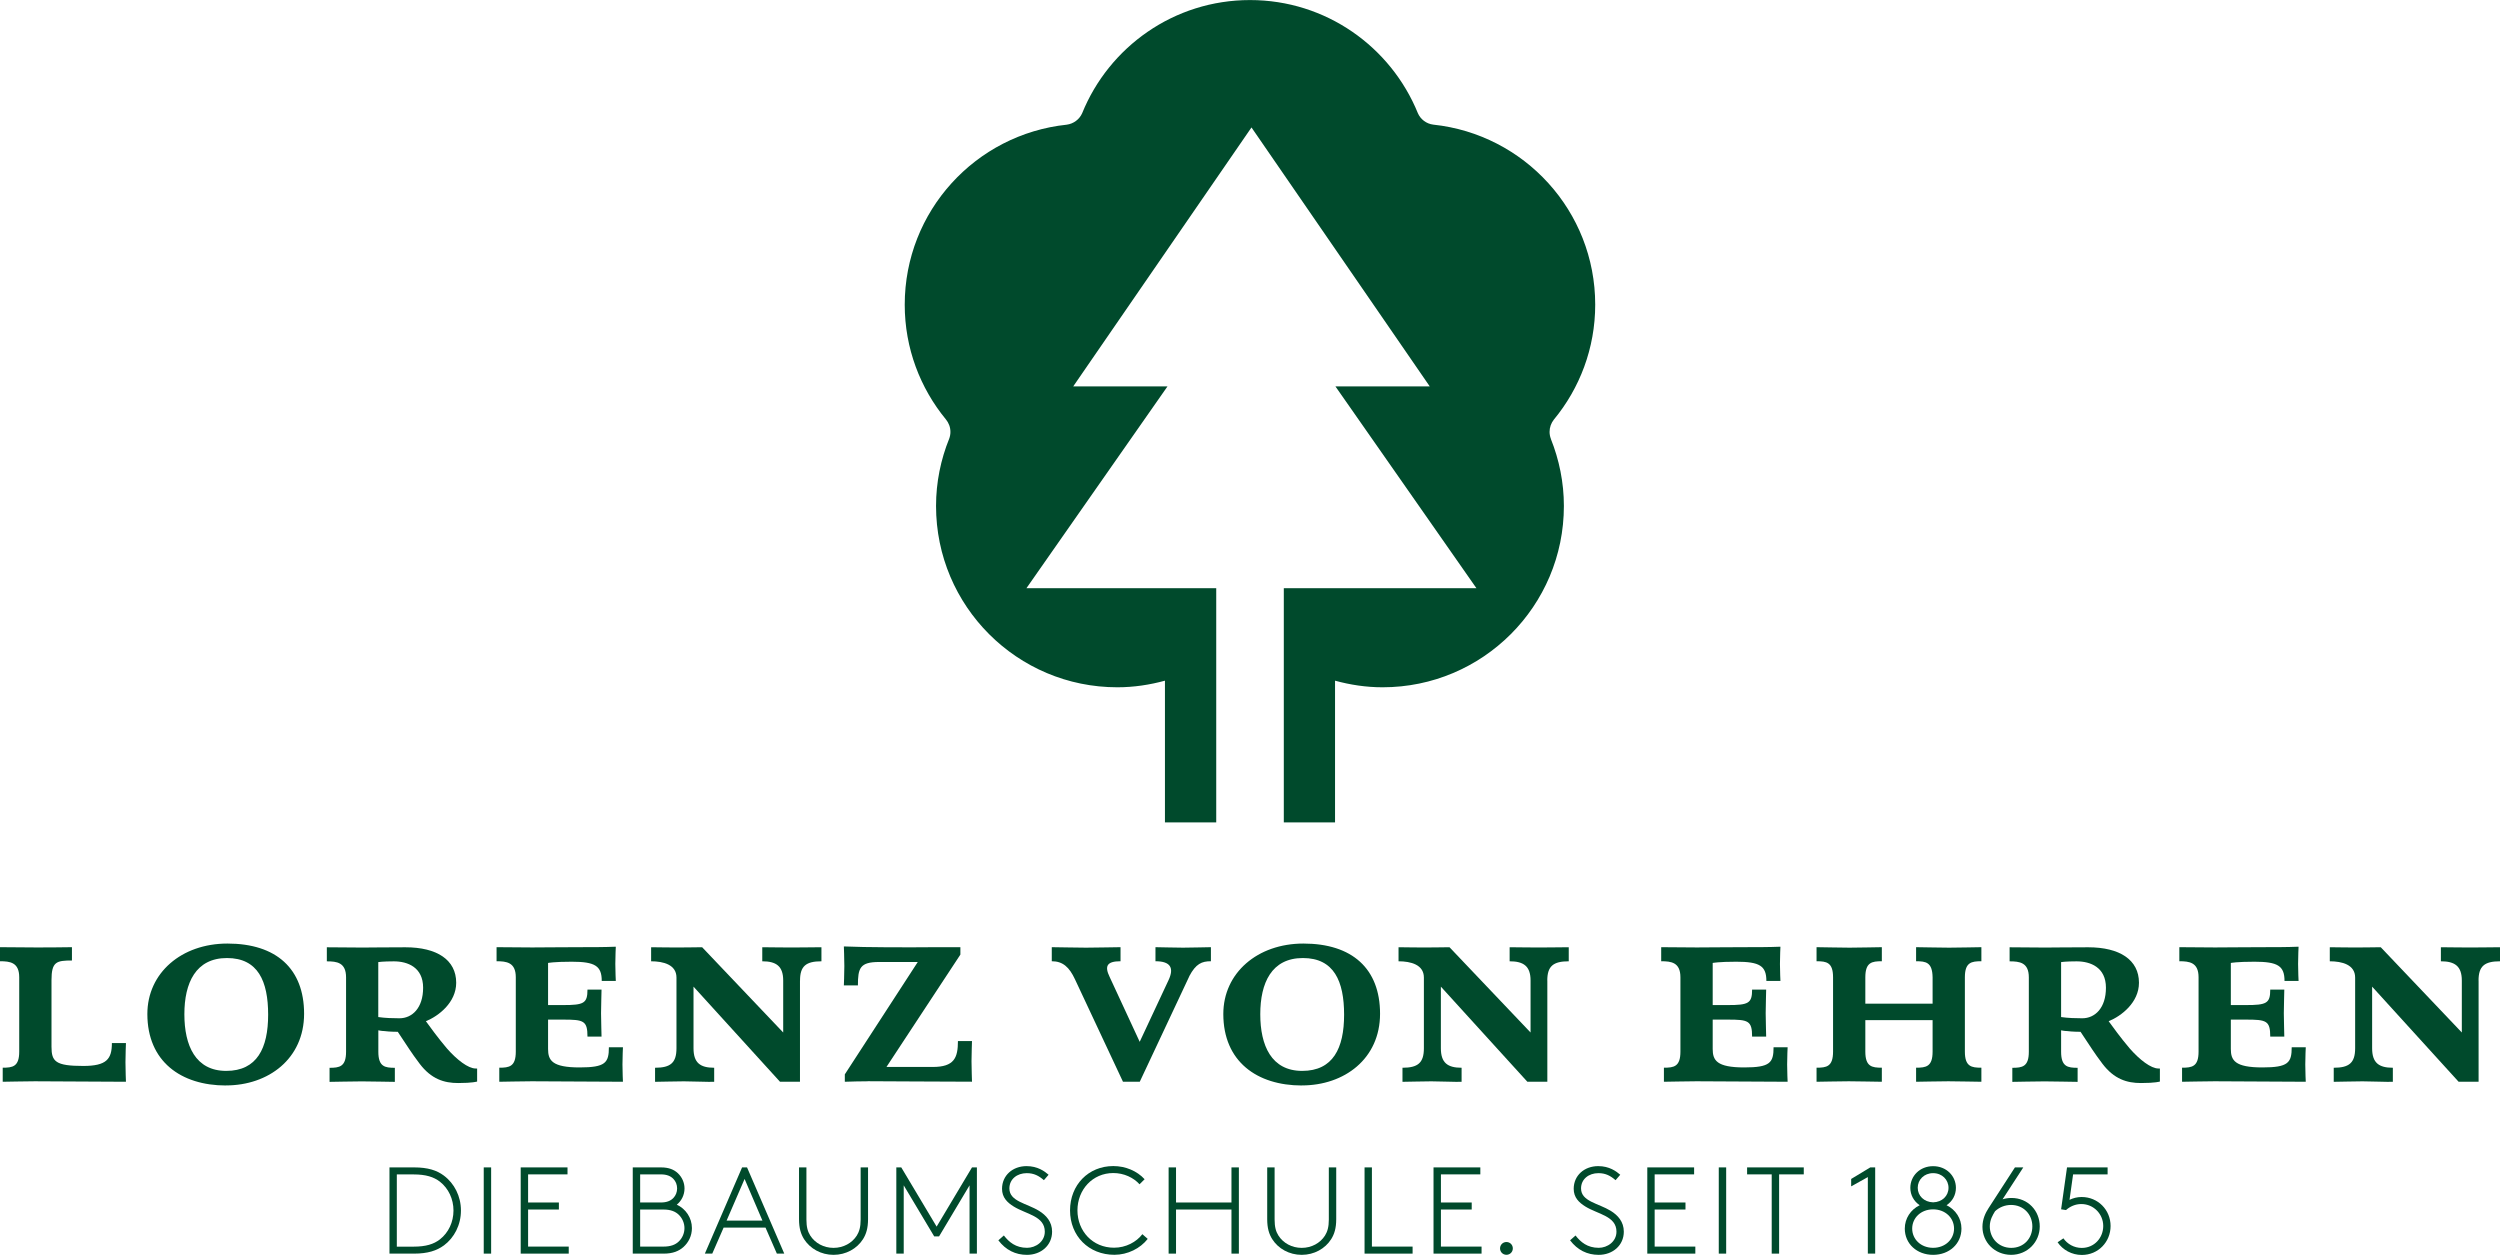
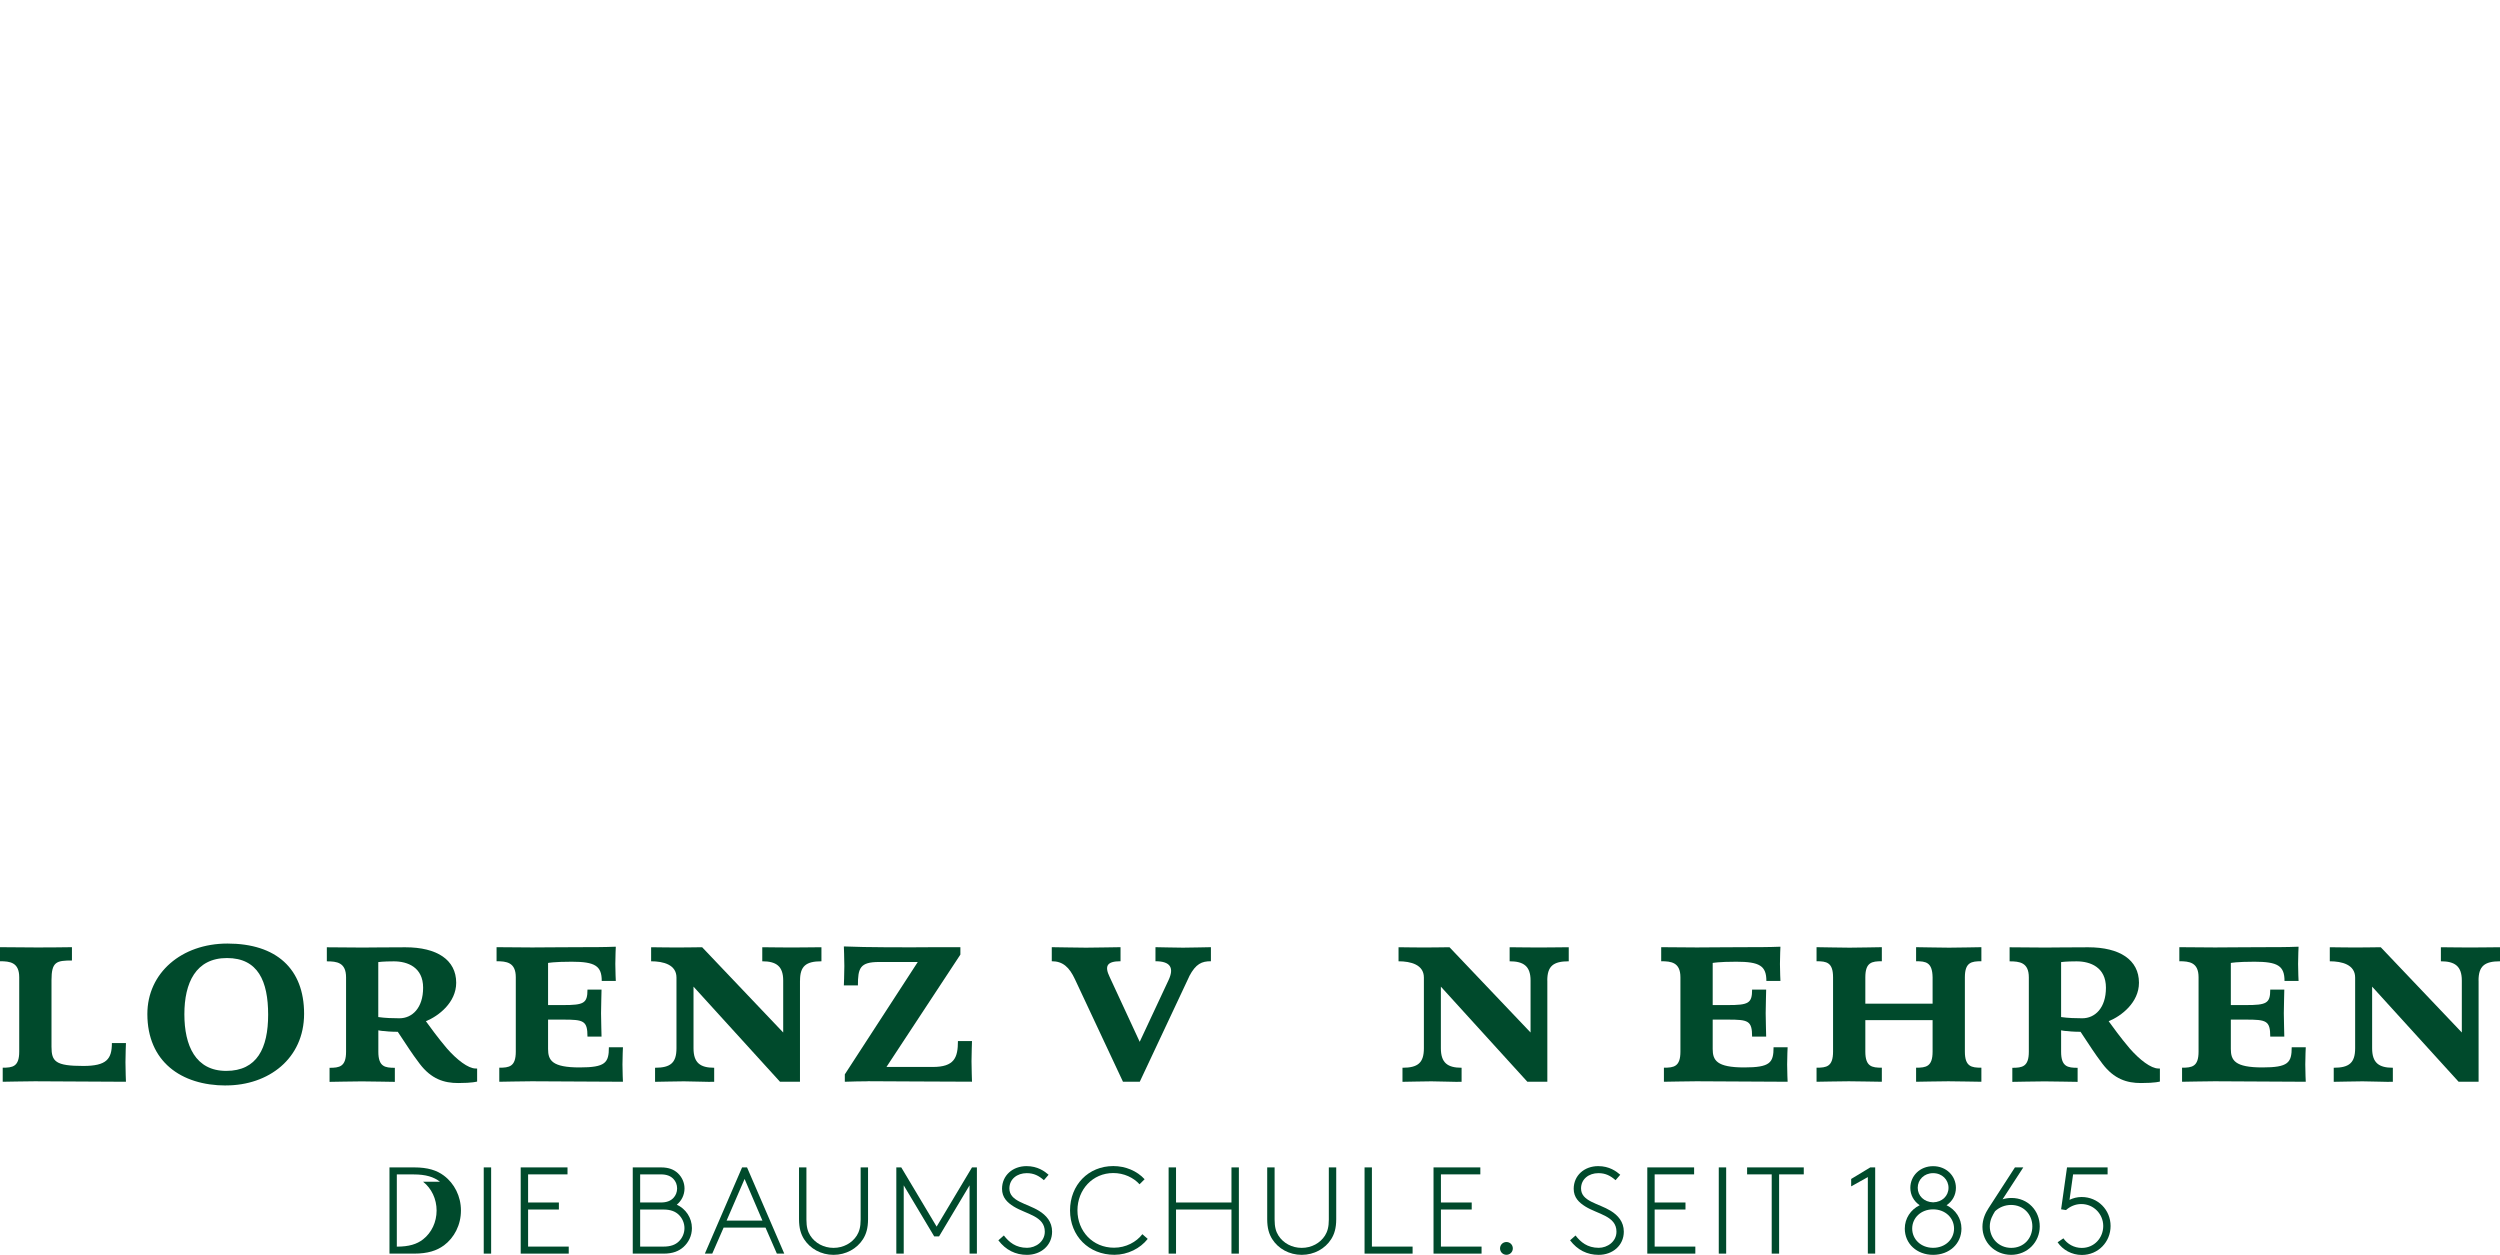
<svg xmlns="http://www.w3.org/2000/svg" id="Ebene_1" data-name="Ebene 1" viewBox="0 0 469.42 235.62">
  <defs>
    <style>
      .cls-1 {
        fill: #004a2c;
      }
    </style>
  </defs>
  <path class="cls-1" d="M6.57,203.03c-2.31,0-4.95,.09-6.06,.09v-2.64c1.85,0,3.1-.18,3.1-3.01v-13.97c0-2.82-1.76-3.01-3.61-3.01v-2.64c1.39,0,4.4,.05,6.71,.05,1.85,0,4.12,0,6.8-.05v2.5c-2.92,0-3.84,.23-3.84,3.7v12.49c0,2.78,.74,3.61,5.97,3.61,4.39,0,5.37-1.3,5.37-4.3h2.64s-.09,2.22-.09,3.61,.09,3.66,.09,3.66c-6.38-.05-10.46-.05-17.07-.09" />
  <path class="cls-1" d="M42.43,203.82c-8.42,0-14.76-4.49-14.76-13.42,0-7.73,6.43-13.23,15.04-13.23,9.16,0,14.39,4.72,14.39,13.18s-6.71,13.46-14.67,13.46m.19-23.92c-5.87,0-8,4.67-8,10.55s2.08,10.64,7.86,10.64,7.87-4.26,7.87-10.55-1.9-10.64-7.73-10.64" />
  <path class="cls-1" d="M86.03,203.36c-2.64,0-5.04-.74-7.22-3.61-1.71-2.27-2.04-2.91-4.12-6.01,0,0-1.57,0-2.54-.14-.46,0-1.11-.14-1.11-.14v4.03c0,2.82,1.25,3.01,3.1,3.01v2.64c-1.39,0-3.89-.09-6.2-.09s-4.95,.09-6.06,.09v-2.64c1.85,0,3.1-.19,3.1-3.01v-13.97c0-2.82-1.76-3.01-3.61-3.01v-2.64c1.39,0,4.39,.05,6.71,.05,1.85,0,3.56-.05,8.05-.05,5.92,0,9.53,2.36,9.53,6.66,0,3.7-3.29,6.25-5.69,7.22,.88,1.2,2.13,2.96,3.93,5.09,1.9,2.17,4.02,3.79,5.41,3.79h.28v2.45s-.83,.28-3.56,.28m-12.08-22.85c-2.08,0-2.92,.14-2.92,.14v10.32c1.25,.19,2.82,.23,3.98,.23,2.36,0,4.44-1.9,4.44-5.74s-2.91-4.95-5.5-4.95" />
  <path class="cls-1" d="M99.81,203.03c-2.31,0-4.95,.09-6.06,.09v-2.64c1.85,0,3.1-.18,3.1-3.01v-13.97c0-2.82-1.76-3.01-3.61-3.01v-2.64c1.39,0,4.39,.05,6.71,.05,1.85,0,5.23-.05,8.51-.05,2.54,0,5,0,7.17-.09,0,0-.09,1.85-.09,3.24s.09,3.19,.09,3.19h-2.64c0-2.82-1.25-3.61-5.64-3.61-3.33,0-4.44,.23-4.44,.23v7.91h2.82c3.89,0,4.58-.32,4.58-2.91h2.64c0,1.11-.09,2.59-.09,4.44s.09,3.28,.09,4.39h-2.64c0-3.01-.74-3.19-4.58-3.19h-2.82v5.51c0,2.13,.74,3.47,5.92,3.47,4.86,0,5.5-.88,5.5-3.79h2.64s-.09,1.85-.09,3.24,.09,3.24,.09,3.24c-6.39-.05-10.55-.05-17.17-.09" />
  <path class="cls-1" d="M150.21,184.11v19.01h-3.75l-16.24-17.86v11.57c0,2.73,1.25,3.66,3.88,3.66v2.64c-1.11,.05-3.84-.09-5.69-.09s-4.3,.09-5.41,.09v-2.64c2.91,0,4.02-.93,4.02-3.66v-13.28c0-2.41-2.45-3.05-4.76-3.05v-2.64c1.39,0,2.5,.05,4.81,.05s3.38-.05,4.77-.05l15.22,16.01v-9.76c0-2.68-1.29-3.61-3.93-3.61v-2.64c1.39,0,3.15,.05,5.46,.05s4.07-.05,5.65-.05v2.64c-2.92,0-4.02,.92-4.02,3.61" />
  <path class="cls-1" d="M162.98,203.03c-1.71,0-2.87,.05-4.35,.09v-1.39l13.7-21.1h-7.26c-3.61,0-3.98,1.16-3.98,4.39h-2.64s.09-2.22,.09-3.61-.09-3.7-.09-3.7c4.07,.19,12.26,.19,17.58,.14h4.3v1.39l-13.88,21.1h8.7c4.02,0,4.72-1.71,4.72-4.86h2.64s-.09,2.68-.09,3.79,.09,3.84,.09,3.84c-6.25,0-15.87-.09-19.52-.09" />
  <path class="cls-1" d="M223.31,183.32l-9.3,19.8h-3.15l-9.02-19.25c-1.06-2.27-2.27-3.38-4.35-3.38v-2.64c1.39,0,4.12,.09,6.43,.09s5.09-.09,6.48-.09v2.64c-2.54,0-3.05,.88-2.04,2.96l5.64,12.17,5.41-11.57c1.07-2.27,.42-3.56-2.45-3.56v-2.64c1.39,0,2.87,.09,5.18,.09s3.84-.09,5.23-.09v2.64c-1.71,0-2.82,.46-4.07,2.82" />
-   <path class="cls-1" d="M244.46,203.82c-8.42,0-14.76-4.49-14.76-13.42,0-7.73,6.43-13.23,15.04-13.23,9.16,0,14.39,4.72,14.39,13.18s-6.71,13.46-14.67,13.46m.18-23.92c-5.88,0-8,4.67-8,10.55s2.08,10.64,7.87,10.64,7.87-4.26,7.87-10.55-1.9-10.64-7.73-10.64" />
  <path class="cls-1" d="M290.54,184.11v19.01h-3.75l-16.24-17.86v11.57c0,2.73,1.25,3.66,3.89,3.66v2.64c-1.11,.05-3.84-.09-5.69-.09s-4.3,.09-5.41,.09v-2.64c2.91,0,4.02-.93,4.02-3.66v-13.28c0-2.41-2.45-3.05-4.76-3.05v-2.64c1.39,0,2.5,.05,4.81,.05s3.38-.05,4.76-.05l15.22,16.01v-9.76c0-2.68-1.29-3.61-3.93-3.61v-2.64c1.39,0,3.15,.05,5.46,.05s4.07-.05,5.64-.05v2.64c-2.92,0-4.03,.92-4.03,3.61" />
  <path class="cls-1" d="M318.49,203.03c-2.31,0-4.95,.09-6.06,.09v-2.64c1.85,0,3.1-.18,3.1-3.01v-13.97c0-2.82-1.76-3.01-3.61-3.01v-2.64c1.39,0,4.4,.05,6.71,.05,1.85,0,5.23-.05,8.51-.05,2.54,0,5,0,7.17-.09,0,0-.09,1.85-.09,3.24s.09,3.19,.09,3.19h-2.64c0-2.82-1.25-3.61-5.64-3.61-3.33,0-4.44,.23-4.44,.23v7.91h2.82c3.89,0,4.58-.32,4.58-2.91h2.64c0,1.11-.09,2.59-.09,4.44s.09,3.28,.09,4.39h-2.64c0-3.01-.74-3.19-4.58-3.19h-2.82v5.51c0,2.13,.74,3.47,5.92,3.47,4.86,0,5.51-.88,5.51-3.79h2.64s-.09,1.85-.09,3.24,.09,3.24,.09,3.24c-6.38-.05-10.55-.05-17.16-.09" />
  <path class="cls-1" d="M365.84,203.03c-2.31,0-4.95,.09-6.06,.09v-2.64c1.85,0,3.1-.18,3.1-3.01v-5.92h-12.63v5.92c0,2.82,1.25,3.01,3.1,3.01v2.64c-1.39,0-3.89-.09-6.2-.09s-4.95,.09-6.06,.09v-2.64c1.85,0,3.1-.18,3.1-3.01v-13.97c0-2.82-1.25-3.01-3.1-3.01v-2.64c1.39,0,3.89,.09,6.2,.09s4.95-.09,6.06-.09v2.64c-1.85,0-3.1,.18-3.1,3.01v4.95h12.63v-4.95c-.05-2.82-1.25-3.01-3.1-3.01v-2.64c1.39,0,3.89,.09,6.2,.09s4.95-.09,6.06-.09v2.64c-1.85,0-3.1,.18-3.1,3.01v13.97c0,2.82,1.25,3.01,3.1,3.01v2.64c-1.39,0-3.89-.09-6.2-.09" />
  <path class="cls-1" d="M402,203.36c-2.64,0-5.04-.74-7.22-3.61-1.71-2.27-2.04-2.91-4.12-6.01,0,0-1.57,0-2.54-.14-.46,0-1.11-.14-1.11-.14v4.03c0,2.82,1.25,3.01,3.1,3.01v2.64c-1.39,0-3.89-.09-6.2-.09s-4.95,.09-6.06,.09v-2.64c1.85,0,3.1-.19,3.1-3.01v-13.97c0-2.82-1.76-3.01-3.61-3.01v-2.64c1.39,0,4.4,.05,6.71,.05,1.85,0,3.56-.05,8.05-.05,5.92,0,9.53,2.36,9.53,6.66,0,3.7-3.29,6.25-5.69,7.22,.88,1.2,2.13,2.96,3.93,5.09,1.9,2.17,4.02,3.79,5.41,3.79h.28v2.45s-.83,.28-3.56,.28m-12.08-22.85c-2.08,0-2.91,.14-2.91,.14v10.32c1.25,.19,2.82,.23,3.98,.23,2.36,0,4.44-1.9,4.44-5.74s-2.92-4.95-5.51-4.95" />
  <path class="cls-1" d="M415.78,203.03c-2.31,0-4.95,.09-6.06,.09v-2.64c1.85,0,3.1-.18,3.1-3.01v-13.97c0-2.82-1.76-3.01-3.61-3.01v-2.64c1.39,0,4.4,.05,6.71,.05,1.85,0,5.23-.05,8.51-.05,2.54,0,5,0,7.17-.09,0,0-.09,1.85-.09,3.24s.09,3.19,.09,3.19h-2.64c0-2.82-1.25-3.61-5.64-3.61-3.33,0-4.44,.23-4.44,.23v7.91h2.82c3.89,0,4.58-.32,4.58-2.91h2.64c0,1.11-.09,2.59-.09,4.44s.09,3.28,.09,4.39h-2.64c0-3.01-.74-3.19-4.58-3.19h-2.82v5.51c0,2.13,.74,3.47,5.92,3.47,4.86,0,5.51-.88,5.51-3.79h2.64s-.09,1.85-.09,3.24,.09,3.24,.09,3.24c-6.38-.05-10.55-.05-17.16-.09" />
  <path class="cls-1" d="M465.4,184.11v19.01h-3.75l-16.24-17.86v11.57c0,2.73,1.25,3.66,3.89,3.66v2.64c-1.11,.05-3.84-.09-5.69-.09s-4.3,.09-5.41,.09v-2.64c2.91,0,4.02-.93,4.02-3.66v-13.28c0-2.41-2.45-3.05-4.76-3.05v-2.64c1.39,0,2.5,.05,4.81,.05s3.38-.05,4.76-.05l15.22,16.01v-9.76c0-2.68-1.29-3.61-3.93-3.61v-2.64c1.39,0,3.15,.05,5.46,.05s4.07-.05,5.64-.05v2.64c-2.92,0-4.03,.92-4.03,3.61" />
-   <path class="cls-1" d="M83.33,233.86c-1.32,.97-3.01,1.53-5.57,1.53h-4.63v-16.19h4.63c2.57,0,4.26,.55,5.57,1.53,1.99,1.48,3.22,3.89,3.22,6.57s-1.23,5.09-3.22,6.57m-.72-11.98c-1.16-.9-2.66-1.37-4.93-1.37h-3.17v13.56h3.17c2.27,0,3.77-.46,4.93-1.37,1.6-1.25,2.54-3.24,2.54-5.41s-.95-4.16-2.54-5.41" />
+   <path class="cls-1" d="M83.33,233.86c-1.32,.97-3.01,1.53-5.57,1.53h-4.63v-16.19h4.63c2.57,0,4.26,.55,5.57,1.53,1.99,1.48,3.22,3.89,3.22,6.57s-1.23,5.09-3.22,6.57m-.72-11.98c-1.16-.9-2.66-1.37-4.93-1.37h-3.17v13.56c2.27,0,3.77-.46,4.93-1.37,1.6-1.25,2.54-3.24,2.54-5.41s-.95-4.16-2.54-5.41" />
  <rect class="cls-1" x="90.83" y="219.2" width="1.39" height="16.19" />
  <polygon class="cls-1" points="99.16 220.51 99.16 225.79 104.94 225.79 104.94 227.11 99.16 227.11 99.16 234.07 106.79 234.07 106.79 235.39 97.77 235.39 97.77 219.2 106.56 219.2 106.56 220.51 99.16 220.51" />
  <path class="cls-1" d="M127.08,226.2c1.66,.76,2.84,2.45,2.84,4.4,0,1.43-.62,2.68-1.6,3.56-.86,.76-1.99,1.23-3.68,1.23h-5.83v-16.19h5.3c1.5,0,2.45,.42,3.17,1.09,.76,.72,1.25,1.74,1.25,2.87,0,1.23-.58,2.34-1.46,3.05m-3.03-.42c1.23,0,1.92-.35,2.41-.86,.44-.46,.69-1.09,.69-1.78s-.25-1.32-.69-1.78c-.49-.51-1.18-.86-2.41-.86h-3.84v5.27h3.84Zm-3.84,1.32v6.96h4.37c1.41,0,2.27-.37,2.89-.97,.65-.62,1.06-1.53,1.06-2.5s-.42-1.87-1.06-2.5c-.62-.6-1.48-.99-2.89-.99h-4.37Z" />
  <path class="cls-1" d="M140.27,219.2l6.99,16.19h-1.39l-2.13-4.88h-7.87l-2.13,4.88h-1.39l6.99-16.19h.92Zm-3.84,9.99h6.73l-3.35-7.82-3.38,7.82Z" />
  <path class="cls-1" d="M150.98,232.68c-.6-.95-.95-2.06-.95-3.77v-9.71h1.39v9.79c0,1.41,.25,2.27,.72,3.01,.9,1.41,2.52,2.31,4.37,2.31s3.47-.9,4.37-2.31c.46-.74,.72-1.6,.72-3.01v-9.79h1.39v9.71c0,1.71-.35,2.82-.95,3.77-1.13,1.78-3.19,2.94-5.53,2.94s-4.39-1.16-5.53-2.94" />
  <polygon class="cls-1" points="176.33 232.15 175.41 232.15 169.69 222.57 169.69 235.39 168.3 235.39 168.3 219.2 169.23 219.2 175.87 230.32 182.51 219.2 183.43 219.2 183.43 235.39 182.05 235.39 182.05 222.57 176.33 232.15" />
  <path class="cls-1" d="M188.5,231.99c.95,1.23,2.22,2.31,4.35,2.31,1.62,0,3.33-1.16,3.33-3.03,0-2.94-3.47-3.26-5.83-4.72-1.2-.74-2.2-1.69-2.2-3.33,0-2.52,2.01-4.26,4.6-4.26,2.08,0,3.4,.97,4.14,1.62l-.88,1.02c-.95-.83-1.87-1.32-3.22-1.32-1.8,0-3.26,1.11-3.26,2.87,0,2.45,3.26,2.78,5.57,4.21,1.34,.83,2.45,2.04,2.45,3.91,0,2.57-2.08,4.35-4.72,4.35-2.15,0-3.98-.9-5.37-2.73l1.02-.9Z" />
  <path class="cls-1" d="M215.5,232.63c-1.39,1.78-3.75,2.98-6.25,2.98-4.83,0-8.33-3.54-8.33-8.33s3.45-8.33,8.12-8.33c2.31,0,4.46,.92,5.88,2.47l-.95,.95c-1.13-1.25-2.92-2.11-4.93-2.11-3.89,0-6.73,3.12-6.73,7.01s2.85,7.01,6.87,7.01c2.22,0,4.19-1.06,5.32-2.54l1,.88Z" />
  <polygon class="cls-1" points="231.23 227.11 220.82 227.11 220.82 235.39 219.43 235.39 219.43 219.2 220.82 219.2 220.82 225.79 231.23 225.79 231.23 219.2 232.62 219.2 232.62 235.39 231.23 235.39 231.23 227.11" />
  <path class="cls-1" d="M238.89,232.68c-.6-.95-.95-2.06-.95-3.77v-9.71h1.39v9.79c0,1.41,.25,2.27,.72,3.01,.9,1.41,2.52,2.31,4.37,2.31s3.47-.9,4.37-2.31c.46-.74,.72-1.6,.72-3.01v-9.79h1.39v9.71c0,1.71-.35,2.82-.95,3.77-1.13,1.78-3.19,2.94-5.53,2.94s-4.4-1.16-5.53-2.94" />
  <polygon class="cls-1" points="257.6 234.07 265.24 234.07 265.24 235.39 256.22 235.39 256.22 219.2 257.6 219.2 257.6 234.07" />
  <polygon class="cls-1" points="270.56 220.51 270.56 225.79 276.34 225.79 276.34 227.11 270.56 227.11 270.56 234.07 278.19 234.07 278.19 235.39 269.17 235.39 269.17 219.2 277.96 219.2 277.96 220.51 270.56 220.51" />
  <path class="cls-1" d="M282.86,233.21c.67,0,1.2,.53,1.2,1.2s-.53,1.2-1.2,1.2-1.2-.53-1.2-1.2,.53-1.2,1.2-1.2" />
  <path class="cls-1" d="M295.84,231.99c.95,1.23,2.22,2.31,4.35,2.31,1.62,0,3.33-1.16,3.33-3.03,0-2.94-3.47-3.26-5.83-4.72-1.2-.74-2.2-1.69-2.2-3.33,0-2.52,2.01-4.26,4.6-4.26,2.08,0,3.4,.97,4.14,1.62l-.88,1.02c-.95-.83-1.87-1.32-3.22-1.32-1.8,0-3.26,1.11-3.26,2.87,0,2.45,3.26,2.78,5.58,4.21,1.34,.83,2.45,2.04,2.45,3.91,0,2.57-2.08,4.35-4.72,4.35-2.15,0-3.98-.9-5.37-2.73l1.02-.9Z" />
  <polygon class="cls-1" points="310.69 220.51 310.69 225.79 316.48 225.79 316.48 227.11 310.69 227.11 310.69 234.07 318.33 234.07 318.33 235.39 309.31 235.39 309.31 219.2 318.1 219.2 318.1 220.51 310.69 220.51" />
  <rect class="cls-1" x="322.73" y="219.2" width="1.39" height="16.19" />
  <polygon class="cls-1" points="338.69 219.2 338.69 220.51 334.06 220.51 334.06 235.39 332.67 235.39 332.67 220.51 328.05 220.51 328.05 219.2 338.69 219.2" />
  <polygon class="cls-1" points="347.59 221.37 351.18 219.2 352.1 219.2 352.1 235.39 350.72 235.39 350.72 221.02 347.59 222.76 347.59 221.37" />
  <path class="cls-1" d="M357.66,230.69c0-1.9,1.09-3.56,2.8-4.39-1.09-.72-1.76-1.9-1.76-3.26,0-2.24,1.8-4.07,4.28-4.07s4.28,1.83,4.28,4.07c0,1.36-.67,2.54-1.76,3.26,1.71,.83,2.8,2.5,2.8,4.39,0,2.85-2.27,4.93-5.32,4.93s-5.32-2.08-5.32-4.93m9.25,0c0-1.99-1.62-3.61-3.93-3.61s-3.93,1.62-3.93,3.61,1.62,3.61,3.93,3.61,3.93-1.62,3.93-3.61m-6.82-7.66c0,1.5,1.18,2.68,2.89,2.73,1.71-.04,2.89-1.22,2.89-2.73s-1.2-2.75-2.89-2.75-2.89,1.23-2.89,2.75" />
  <path class="cls-1" d="M376.03,225.19c.49-.16,1.04-.25,1.67-.25,3.1,0,5.3,2.41,5.3,5.34s-2.31,5.34-5.39,5.34c-3.08-.02-5.37-2.38-5.37-5.25,0-1.46,.58-2.64,1.13-3.49l4.97-7.68h1.57l-3.89,5.99Zm-1.41,2.22c-.44,.72-1,1.62-1,2.87,0,2.24,1.69,4.03,4.03,4.03s3.96-1.76,3.96-4.03-1.67-4.03-4-4.03c-1.16,0-2.2,.44-2.98,1.16" />
  <path class="cls-1" d="M395.74,219.2v1.32h-6.48l-.67,4.77c.67-.32,1.43-.53,2.27-.53,3.08,0,5.44,2.43,5.44,5.44s-2.34,5.44-5.39,5.44c-1.9,0-3.59-.95-4.56-2.38l1.09-.74c.74,1.06,1.99,1.8,3.45,1.8,2.36,0,4.03-1.9,4.03-4.12s-1.78-4.12-4.12-4.12c-1.11,0-2.13,.46-2.87,1.13l-.92-.14,1.11-7.87h7.63Z" />
-   <path class="cls-1" d="M291.21,82.41c-.16-.41-.25-.86-.25-1.32,0-.86,.3-1.65,.79-2.28,4.85-5.87,7.78-13.39,7.78-21.61,0-17.57-13.33-31.99-30.42-33.8-1.29-.16-2.38-1-2.88-2.15-5.07-12.45-17.25-21.24-31.52-21.24s-26.47,8.8-31.52,21.26c-.51,1.14-1.6,1.97-2.89,2.14-17.1,1.81-30.42,16.23-30.42,33.8,0,8.19,2.91,15.67,7.73,21.54,.53,.64,.85,1.46,.85,2.35,0,.45-.08,.87-.23,1.27-1.58,3.91-2.47,8.17-2.47,12.64,0,18.8,15.24,34.04,34.04,34.04,3.1,0,6.08-.46,8.94-1.24v26.61h9.63v-43.97h-35.64l26.49-37.9h-17.7l33.47-48.62,33.47,48.62h-17.71l26.48,37.9h-36.17v43.97h9.62v-26.61c2.85,.78,5.83,1.24,8.93,1.24,18.79,0,34.04-15.24,34.04-34.04,0-4.45-.89-8.69-2.44-12.58" />
</svg>